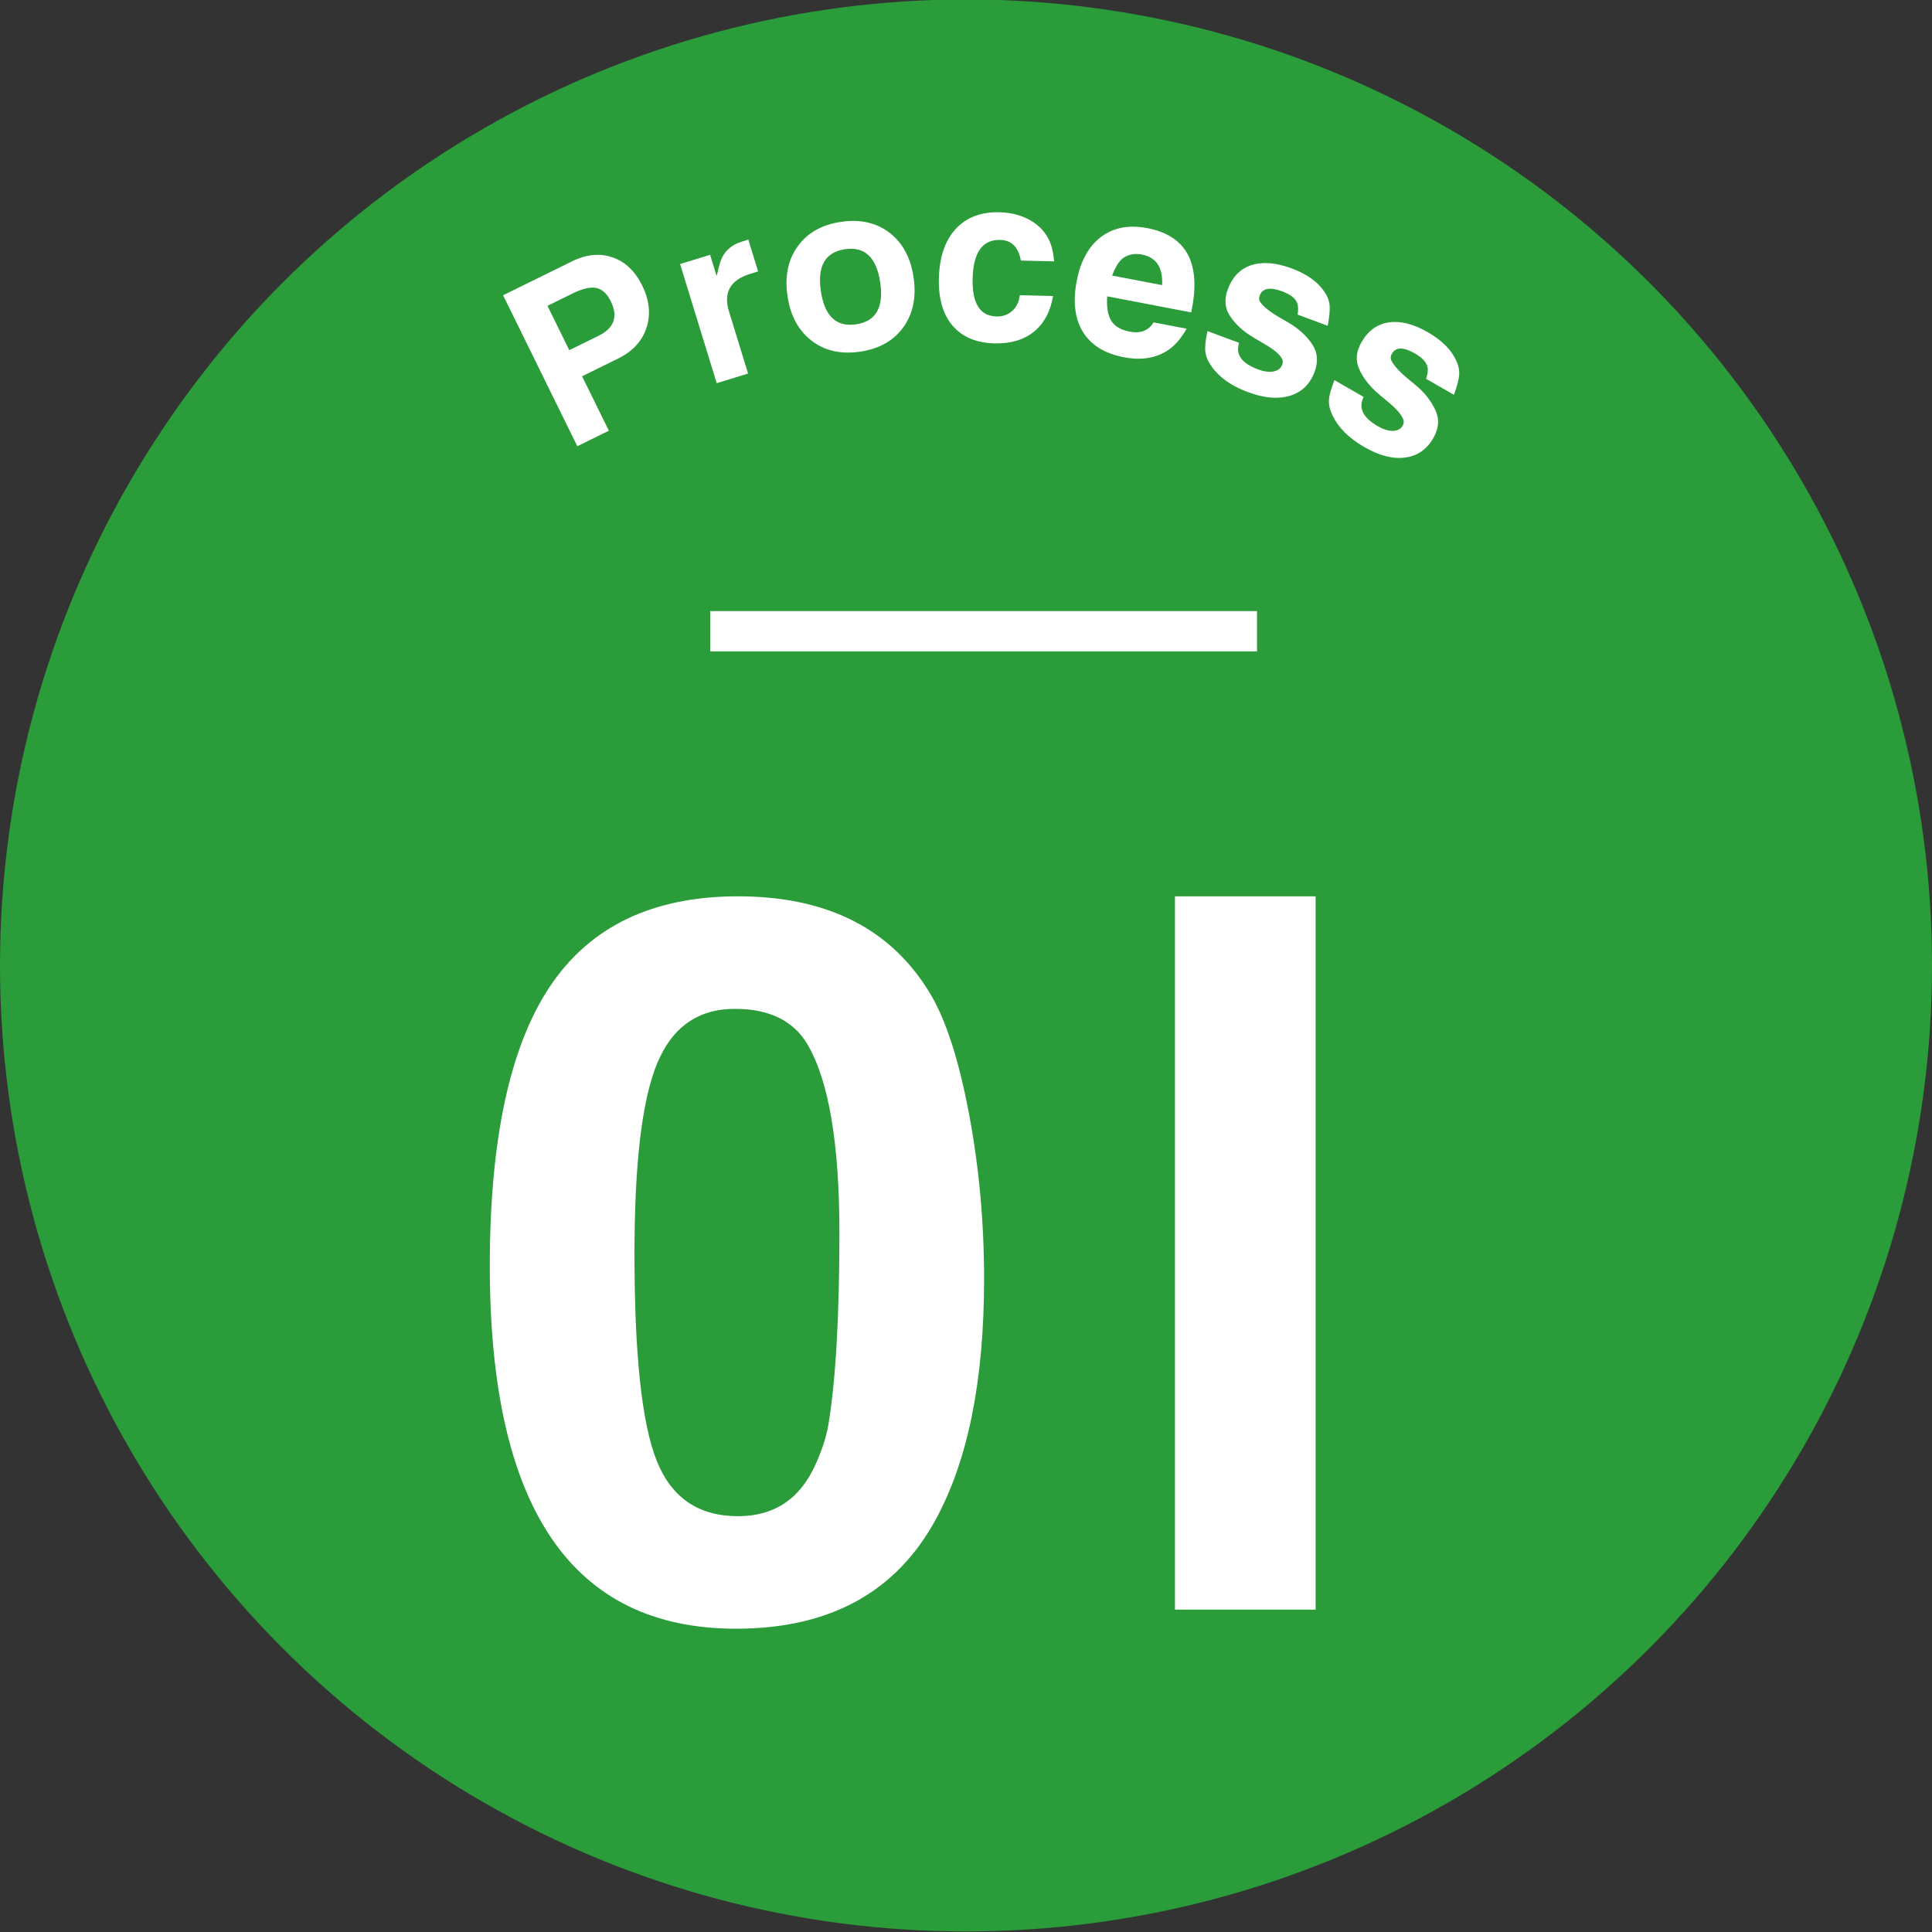
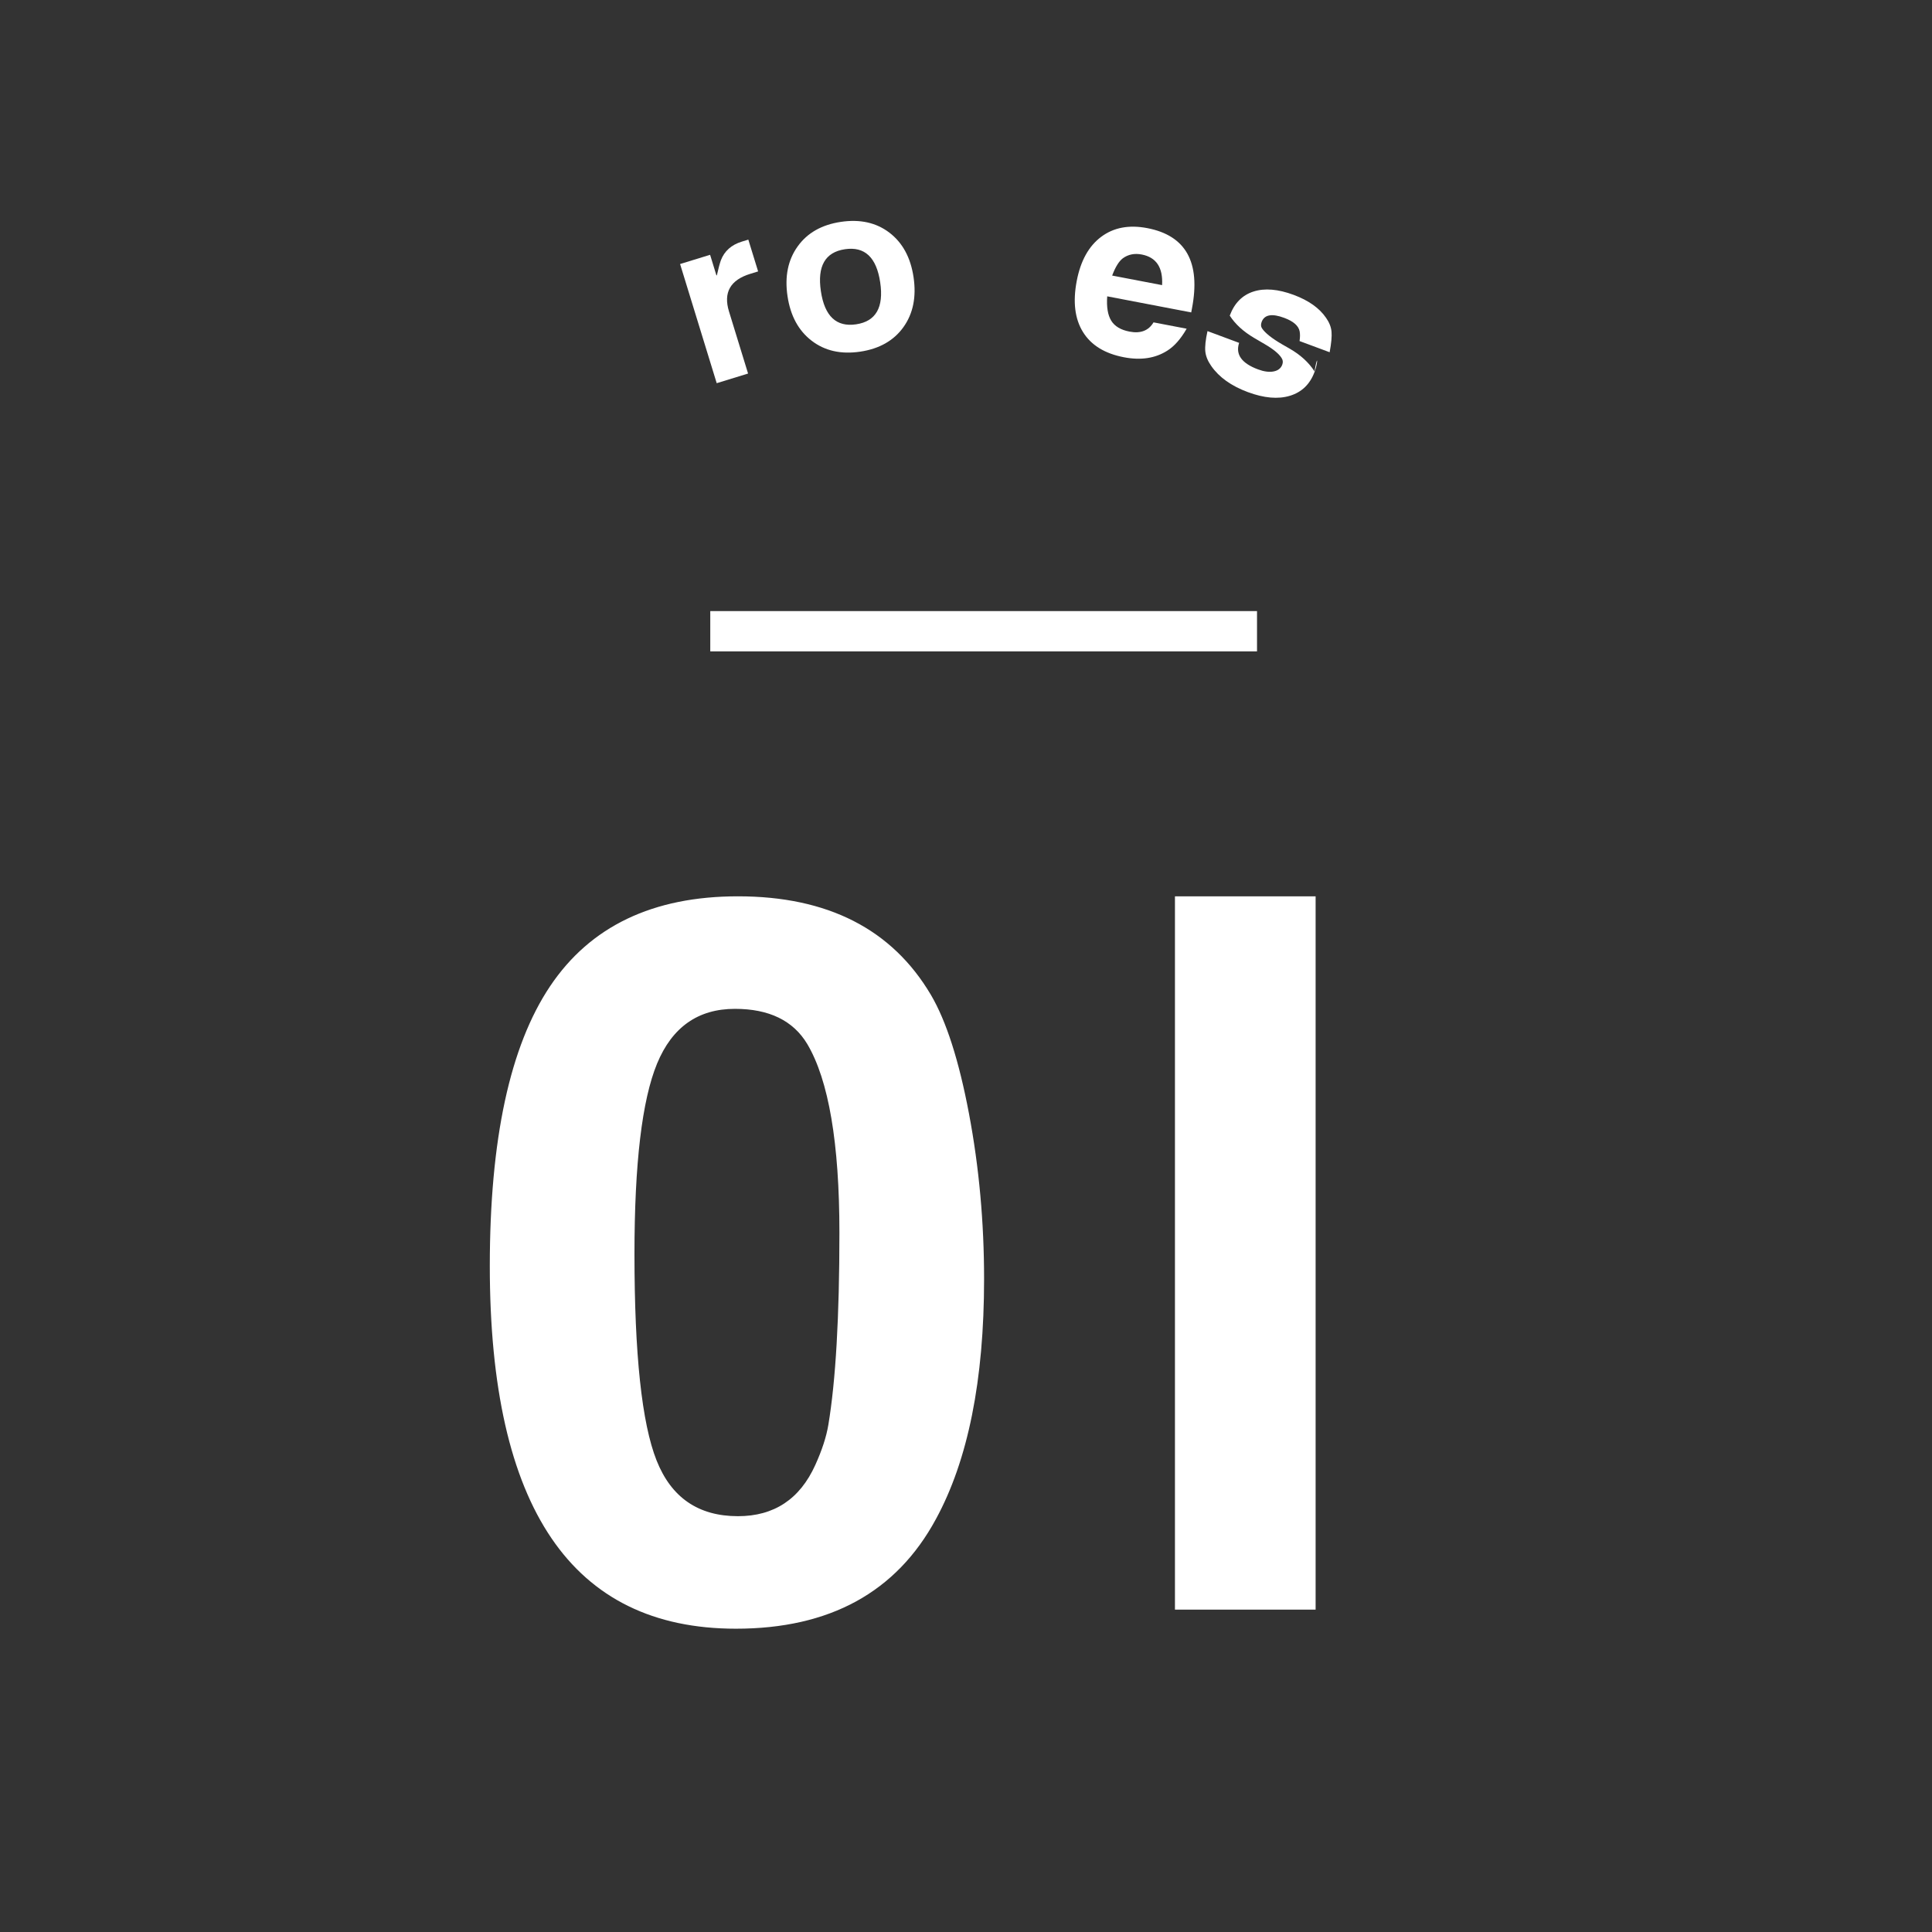
<svg xmlns="http://www.w3.org/2000/svg" version="1.1" baseProfile="tiny" id="レイヤー_1" x="0px" y="0px" width="200px" height="200px" viewBox="0 0 200 200" xml:space="preserve">
  <rect x="0" y="0" width="200" height="200" fill="#333333" stroke="none" />
-   <circle fill="#2A9C39" cx="100" cy="99.943" r="100" />
  <g>
    <path fill="#FFFFFF" d="M101.872,132.412c0,10.47-1.664,18.756-4.992,24.855c-4.092,7.559-10.99,11.336-20.696,11.336   c-16.988,0-25.48-12.514-25.48-37.544c0-13.104,2.08-22.758,6.24-28.964c4.16-6.204,10.642-9.308,19.448-9.308   c9.29,0,15.946,3.398,19.968,10.191c1.594,2.704,2.913,6.813,3.952,12.324C101.352,120.816,101.872,126.52,101.872,132.412z    M86.896,127.628c0-9.29-1.11-15.808-3.328-19.552c-1.456-2.427-3.952-3.641-7.488-3.641c-3.814,0-6.5,1.891-8.06,5.668   c-1.56,3.78-2.34,10.349-2.34,19.708c0,10.4,0.762,17.524,2.288,21.372c1.524,3.849,4.333,5.772,8.424,5.772   c3.744,0,6.412-1.769,8.008-5.304c0.692-1.524,1.144-2.912,1.352-4.16C86.514,142.916,86.896,136.296,86.896,127.628z" />
    <path fill="#FFFFFF" d="M136.192,166.628h-14.561v-73.84h14.561V166.628z" />
  </g>
  <g>
-     <path fill="#FFFFFF" d="M66.483,29.564c0.749,1.523,0.896,2.979,0.442,4.364c-0.454,1.385-1.428,2.446-2.923,3.181l-3.744,1.841   l2.772,5.638l-3.266,1.605l-7.685-15.63l7.14-3.51c1.48-0.728,2.877-0.865,4.19-0.412C64.724,27.096,65.749,28.07,66.483,29.564z    M63.229,31.191c-0.393-0.798-0.894-1.259-1.504-1.382c-0.61-0.123-1.431,0.068-2.461,0.575l-2.59,1.273l2.258,4.593l3.026-1.488   C63.583,33.964,64.007,32.774,63.229,31.191z" />
    <path fill="#FFFFFF" d="M78.48,28.097c-0.309,0.095-0.58,0.178-0.812,0.25c-2.072,0.636-2.805,1.937-2.202,3.899l1.974,6.423   l-3.247,0.998l-3.791-12.335l3.107-0.955l0.655,2.133l0.047-0.014c0.149-0.671,0.286-1.188,0.412-1.548   c0.366-0.958,1.089-1.603,2.171-1.936c0.154-0.047,0.363-0.111,0.626-0.192l0.046-0.014L78.48,28.097z" />
    <path fill="#FFFFFF" d="M94.57,28.69c0.305,2.047-0.043,3.771-1.044,5.17c-1.002,1.4-2.494,2.248-4.477,2.543   c-1.984,0.295-3.658-0.081-5.024-1.128c-1.366-1.047-2.2-2.587-2.502-4.618c-0.303-2.031,0.046-3.747,1.048-5.146   c1.001-1.4,2.494-2.248,4.477-2.543c1.983-0.295,3.657,0.077,5.022,1.116C93.433,25.124,94.267,26.658,94.57,28.69z M91.118,29.229   c-0.386-2.592-1.602-3.734-3.649-3.43c-2.048,0.305-2.878,1.753-2.492,4.344c0.386,2.592,1.602,3.735,3.649,3.43   S91.504,31.819,91.118,29.229z" />
-     <path fill="#FFFFFF" d="M109.123,27.057l-3.443-0.083c-0.257-1.397-0.969-2.109-2.133-2.138c-1.842-0.043-2.796,1.292-2.861,4.008   c-0.062,2.57,0.765,3.876,2.478,3.917c0.646,0.016,1.189-0.178,1.627-0.58c0.438-0.402,0.7-0.942,0.78-1.62l3.443,0.083   c-0.282,1.627-0.946,2.861-1.993,3.701c-1.049,0.841-2.405,1.241-4.069,1.202c-1.875-0.045-3.316-0.65-4.324-1.814   s-1.486-2.797-1.436-4.899c0.053-2.214,0.631-3.923,1.736-5.126s2.619-1.781,4.542-1.736c1.164,0.028,2.209,0.296,3.135,0.803   c1.022,0.575,1.729,1.368,2.127,2.38C108.916,25.629,109.046,26.262,109.123,27.057z" />
    <path fill="#FFFFFF" d="M123.315,32.341l-8.697-1.665c-0.08,1.104,0.06,1.946,0.418,2.525c0.358,0.579,0.991,0.955,1.896,1.128   c1.143,0.219,1.97-0.1,2.48-0.958l3.43,0.657c-0.615,1.068-1.288,1.828-2.017,2.281c-1.237,0.784-2.729,1.009-4.477,0.674   c-1.985-0.38-3.399-1.252-4.241-2.615c-0.843-1.363-1.057-3.125-0.644-5.285c0.398-2.081,1.241-3.603,2.529-4.566   c1.288-0.964,2.876-1.265,4.767-0.903c4.003,0.766,5.547,3.54,4.632,8.32L123.315,32.341z M120.299,29.516   c0.103-1.824-0.602-2.881-2.109-3.17c-0.747-0.143-1.397-0.012-1.953,0.392c-0.403,0.302-0.772,0.898-1.107,1.789L120.299,29.516z" />
-     <path fill="#FFFFFF" d="M136.083,38.5c-0.473,1.273-1.322,2.096-2.547,2.469c-1.226,0.373-2.679,0.246-4.362-0.379   c-1.714-0.637-2.975-1.537-3.785-2.701c-0.361-0.514-0.566-1.017-0.616-1.51c-0.049-0.493,0.025-1.194,0.226-2.104l3.274,1.218   c-0.395,1.199,0.258,2.114,1.955,2.745c0.622,0.231,1.16,0.302,1.617,0.213c0.456-0.089,0.754-0.323,0.895-0.703   c0.09-0.242,0.07-0.466-0.061-0.669c-0.267-0.444-0.854-0.93-1.761-1.458l-1.084-0.635c-1.119-0.658-1.962-1.429-2.531-2.313   c-0.516-0.795-0.581-1.708-0.198-2.739c0.479-1.289,1.297-2.119,2.454-2.492c1.156-0.372,2.545-0.257,4.167,0.346   c1.546,0.575,2.665,1.37,3.357,2.387c0.327,0.467,0.513,0.941,0.558,1.423c0.044,0.483-0.021,1.192-0.195,2.127l-3.116-1.158   c0.06-0.392,0.063-0.727,0.011-1.005c-0.113-0.577-0.646-1.043-1.603-1.398c-1.273-0.474-2.05-0.331-2.332,0.427   c-0.097,0.258-0.083,0.478,0.039,0.661c0.321,0.482,1.014,1.033,2.077,1.652l0.768,0.44c1.124,0.643,1.988,1.429,2.59,2.361   C136.404,36.523,136.473,37.454,136.083,38.5z" />
-     <path fill="#FFFFFF" d="M148.375,45.353c-0.677,1.177-1.651,1.848-2.921,2.013c-1.27,0.165-2.684-0.201-4.239-1.096   c-1.584-0.912-2.678-2.008-3.283-3.29c-0.272-0.566-0.391-1.096-0.358-1.591c0.032-0.494,0.222-1.173,0.57-2.037l3.028,1.743   c-0.587,1.117-0.096,2.128,1.474,3.032c0.575,0.33,1.094,0.489,1.559,0.477c0.465-0.012,0.798-0.193,1-0.544   c0.128-0.224,0.146-0.448,0.05-0.671c-0.189-0.482-0.688-1.058-1.497-1.729l-0.963-0.806c-0.995-0.833-1.699-1.733-2.113-2.699   c-0.376-0.87-0.29-1.781,0.259-2.734c0.686-1.191,1.629-1.875,2.832-2.05c1.201-0.176,2.553,0.167,4.052,1.031   c1.428,0.823,2.4,1.792,2.915,2.909c0.245,0.515,0.35,1.013,0.313,1.496c-0.035,0.483-0.217,1.172-0.544,2.065l-2.879-1.658   c0.124-0.377,0.182-0.707,0.177-0.989c-0.017-0.588-0.465-1.136-1.349-1.644c-1.177-0.678-1.967-0.666-2.371,0.035   c-0.136,0.238-0.161,0.458-0.071,0.659c0.237,0.528,0.828,1.186,1.775,1.973l0.684,0.562c1.001,0.82,1.722,1.738,2.163,2.757   C149.018,43.456,148.931,44.385,148.375,45.353z" />
+     <path fill="#FFFFFF" d="M136.083,38.5c-0.473,1.273-1.322,2.096-2.547,2.469c-1.226,0.373-2.679,0.246-4.362-0.379   c-1.714-0.637-2.975-1.537-3.785-2.701c-0.361-0.514-0.566-1.017-0.616-1.51c-0.049-0.493,0.025-1.194,0.226-2.104l3.274,1.218   c-0.395,1.199,0.258,2.114,1.955,2.745c0.622,0.231,1.16,0.302,1.617,0.213c0.456-0.089,0.754-0.323,0.895-0.703   c0.09-0.242,0.07-0.466-0.061-0.669c-0.267-0.444-0.854-0.93-1.761-1.458l-1.084-0.635c-1.119-0.658-1.962-1.429-2.531-2.313   c0.479-1.289,1.297-2.119,2.454-2.492c1.156-0.372,2.545-0.257,4.167,0.346   c1.546,0.575,2.665,1.37,3.357,2.387c0.327,0.467,0.513,0.941,0.558,1.423c0.044,0.483-0.021,1.192-0.195,2.127l-3.116-1.158   c0.06-0.392,0.063-0.727,0.011-1.005c-0.113-0.577-0.646-1.043-1.603-1.398c-1.273-0.474-2.05-0.331-2.332,0.427   c-0.097,0.258-0.083,0.478,0.039,0.661c0.321,0.482,1.014,1.033,2.077,1.652l0.768,0.44c1.124,0.643,1.988,1.429,2.59,2.361   C136.404,36.523,136.473,37.454,136.083,38.5z" />
  </g>
  <rect x="73.527" y="63.26" fill="#FFFFFF" width="56.599" height="4.17" />
</svg>